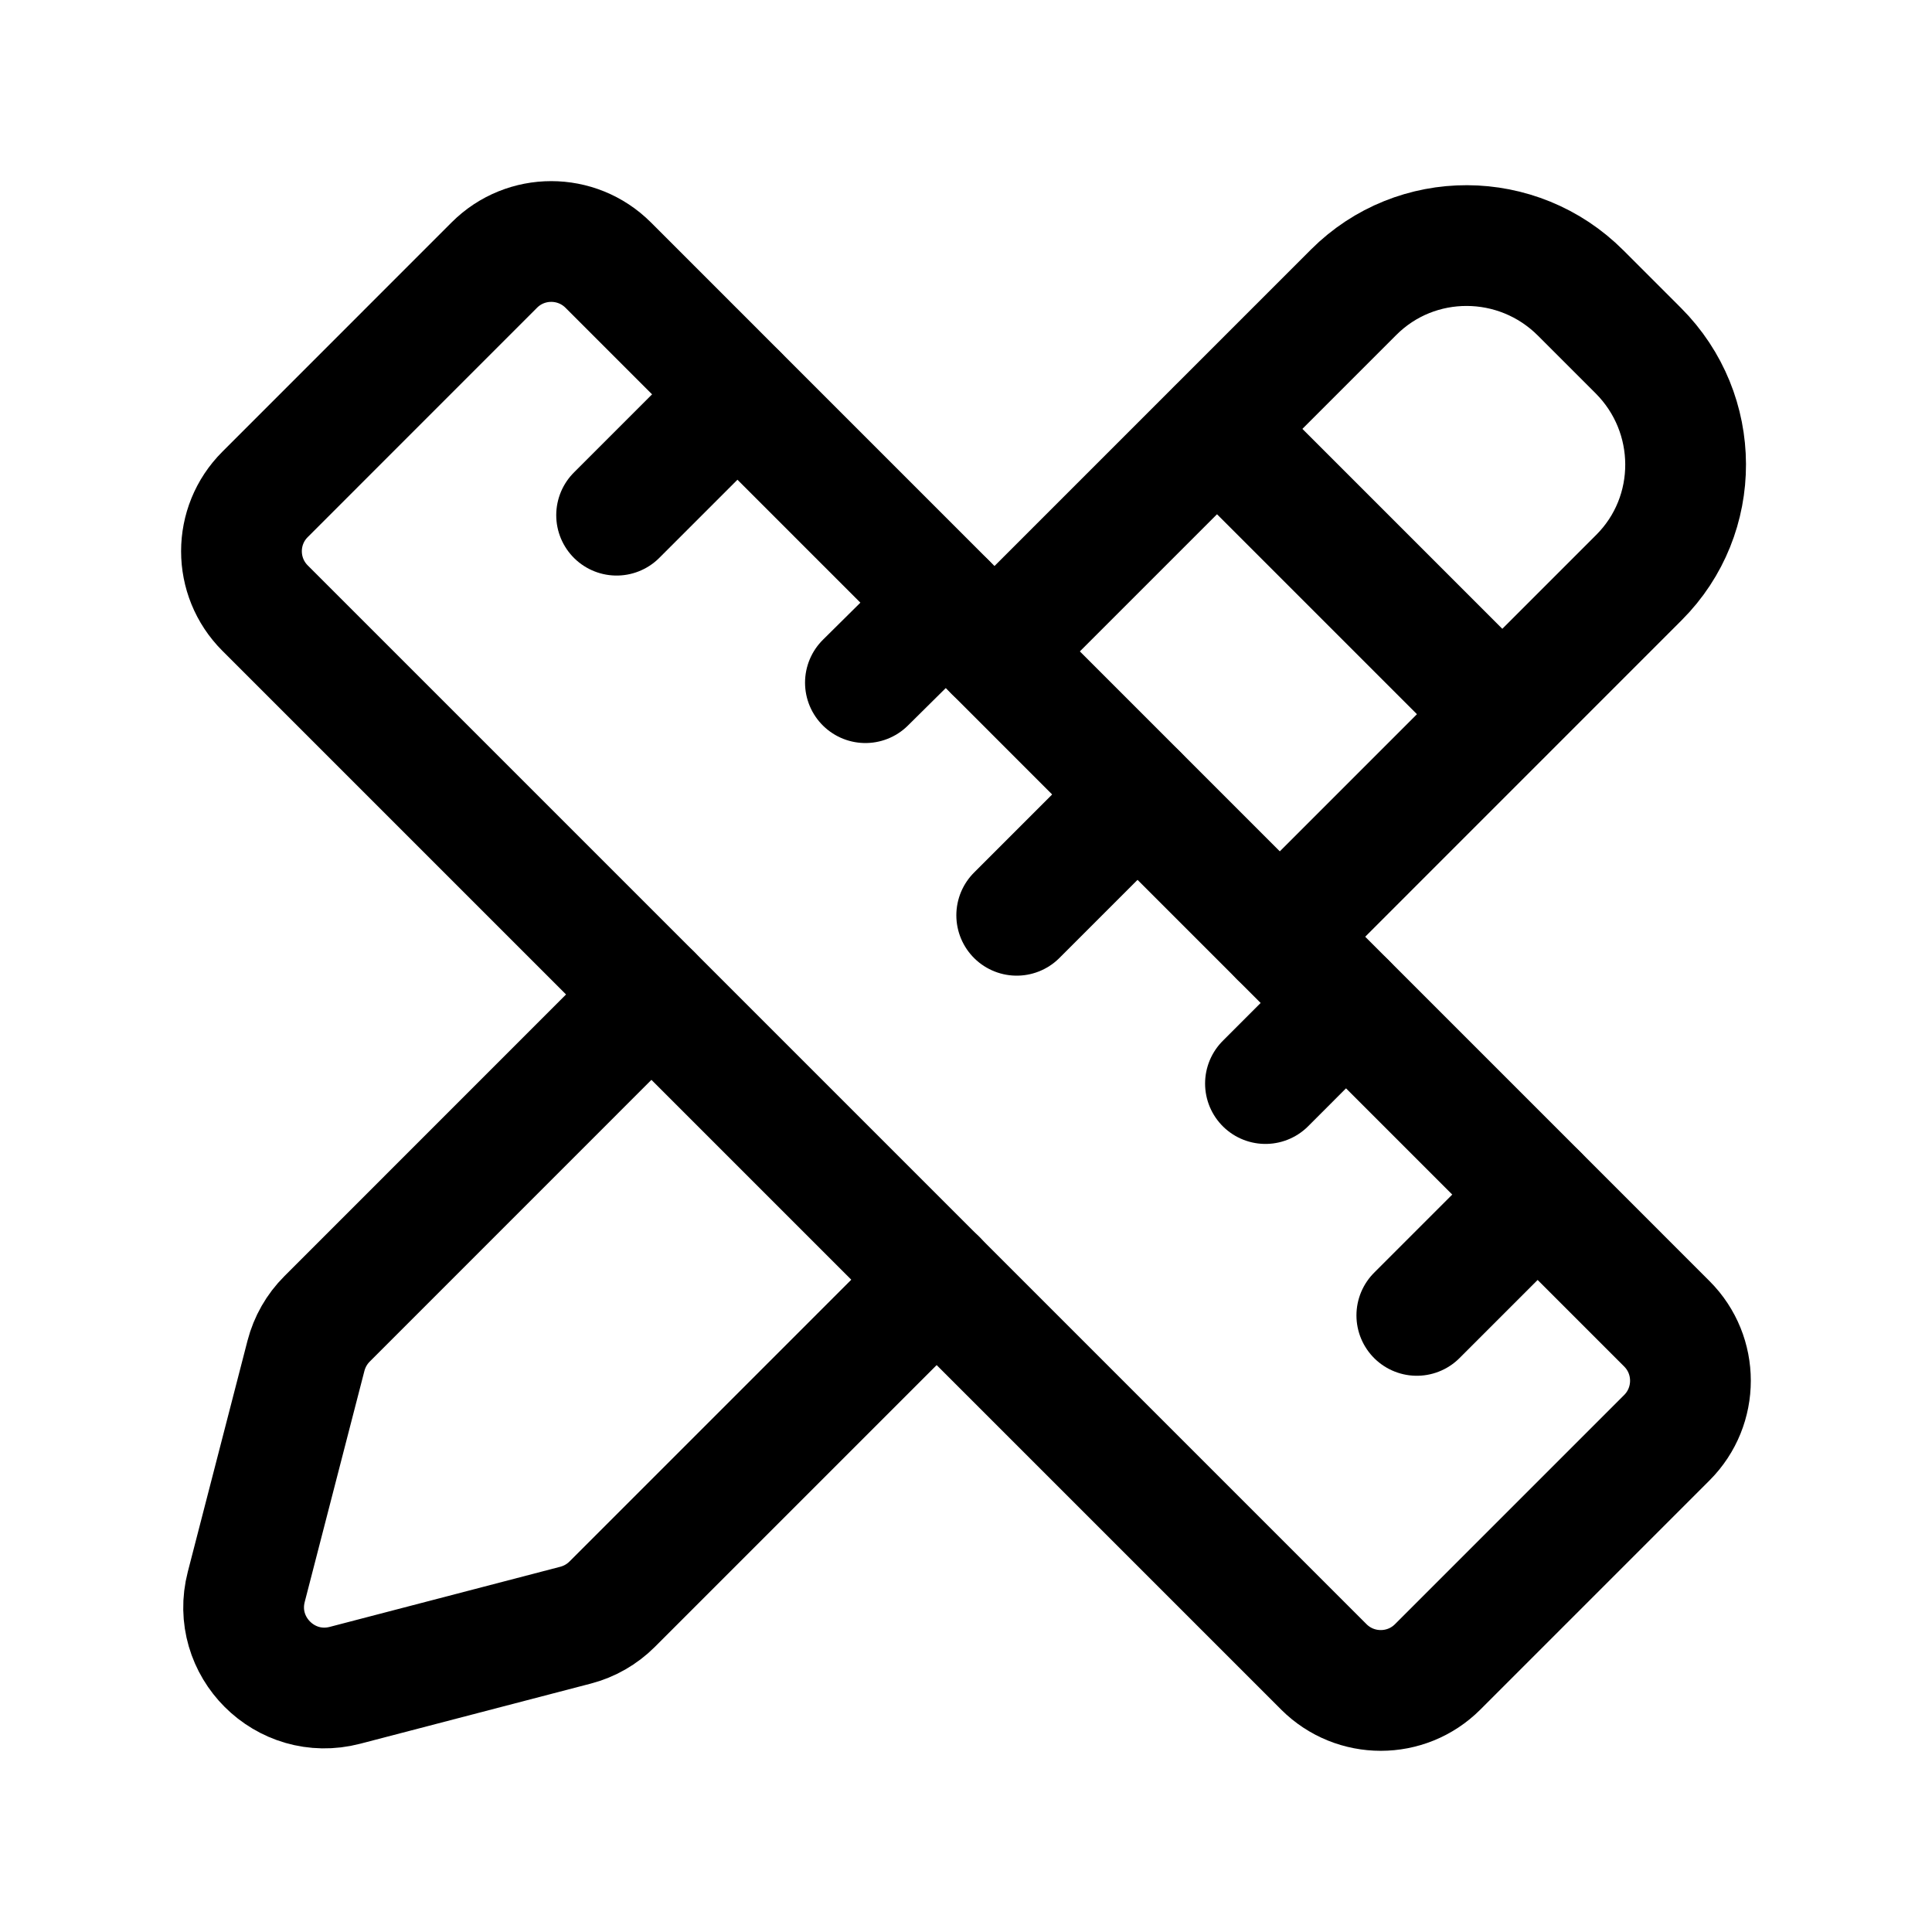
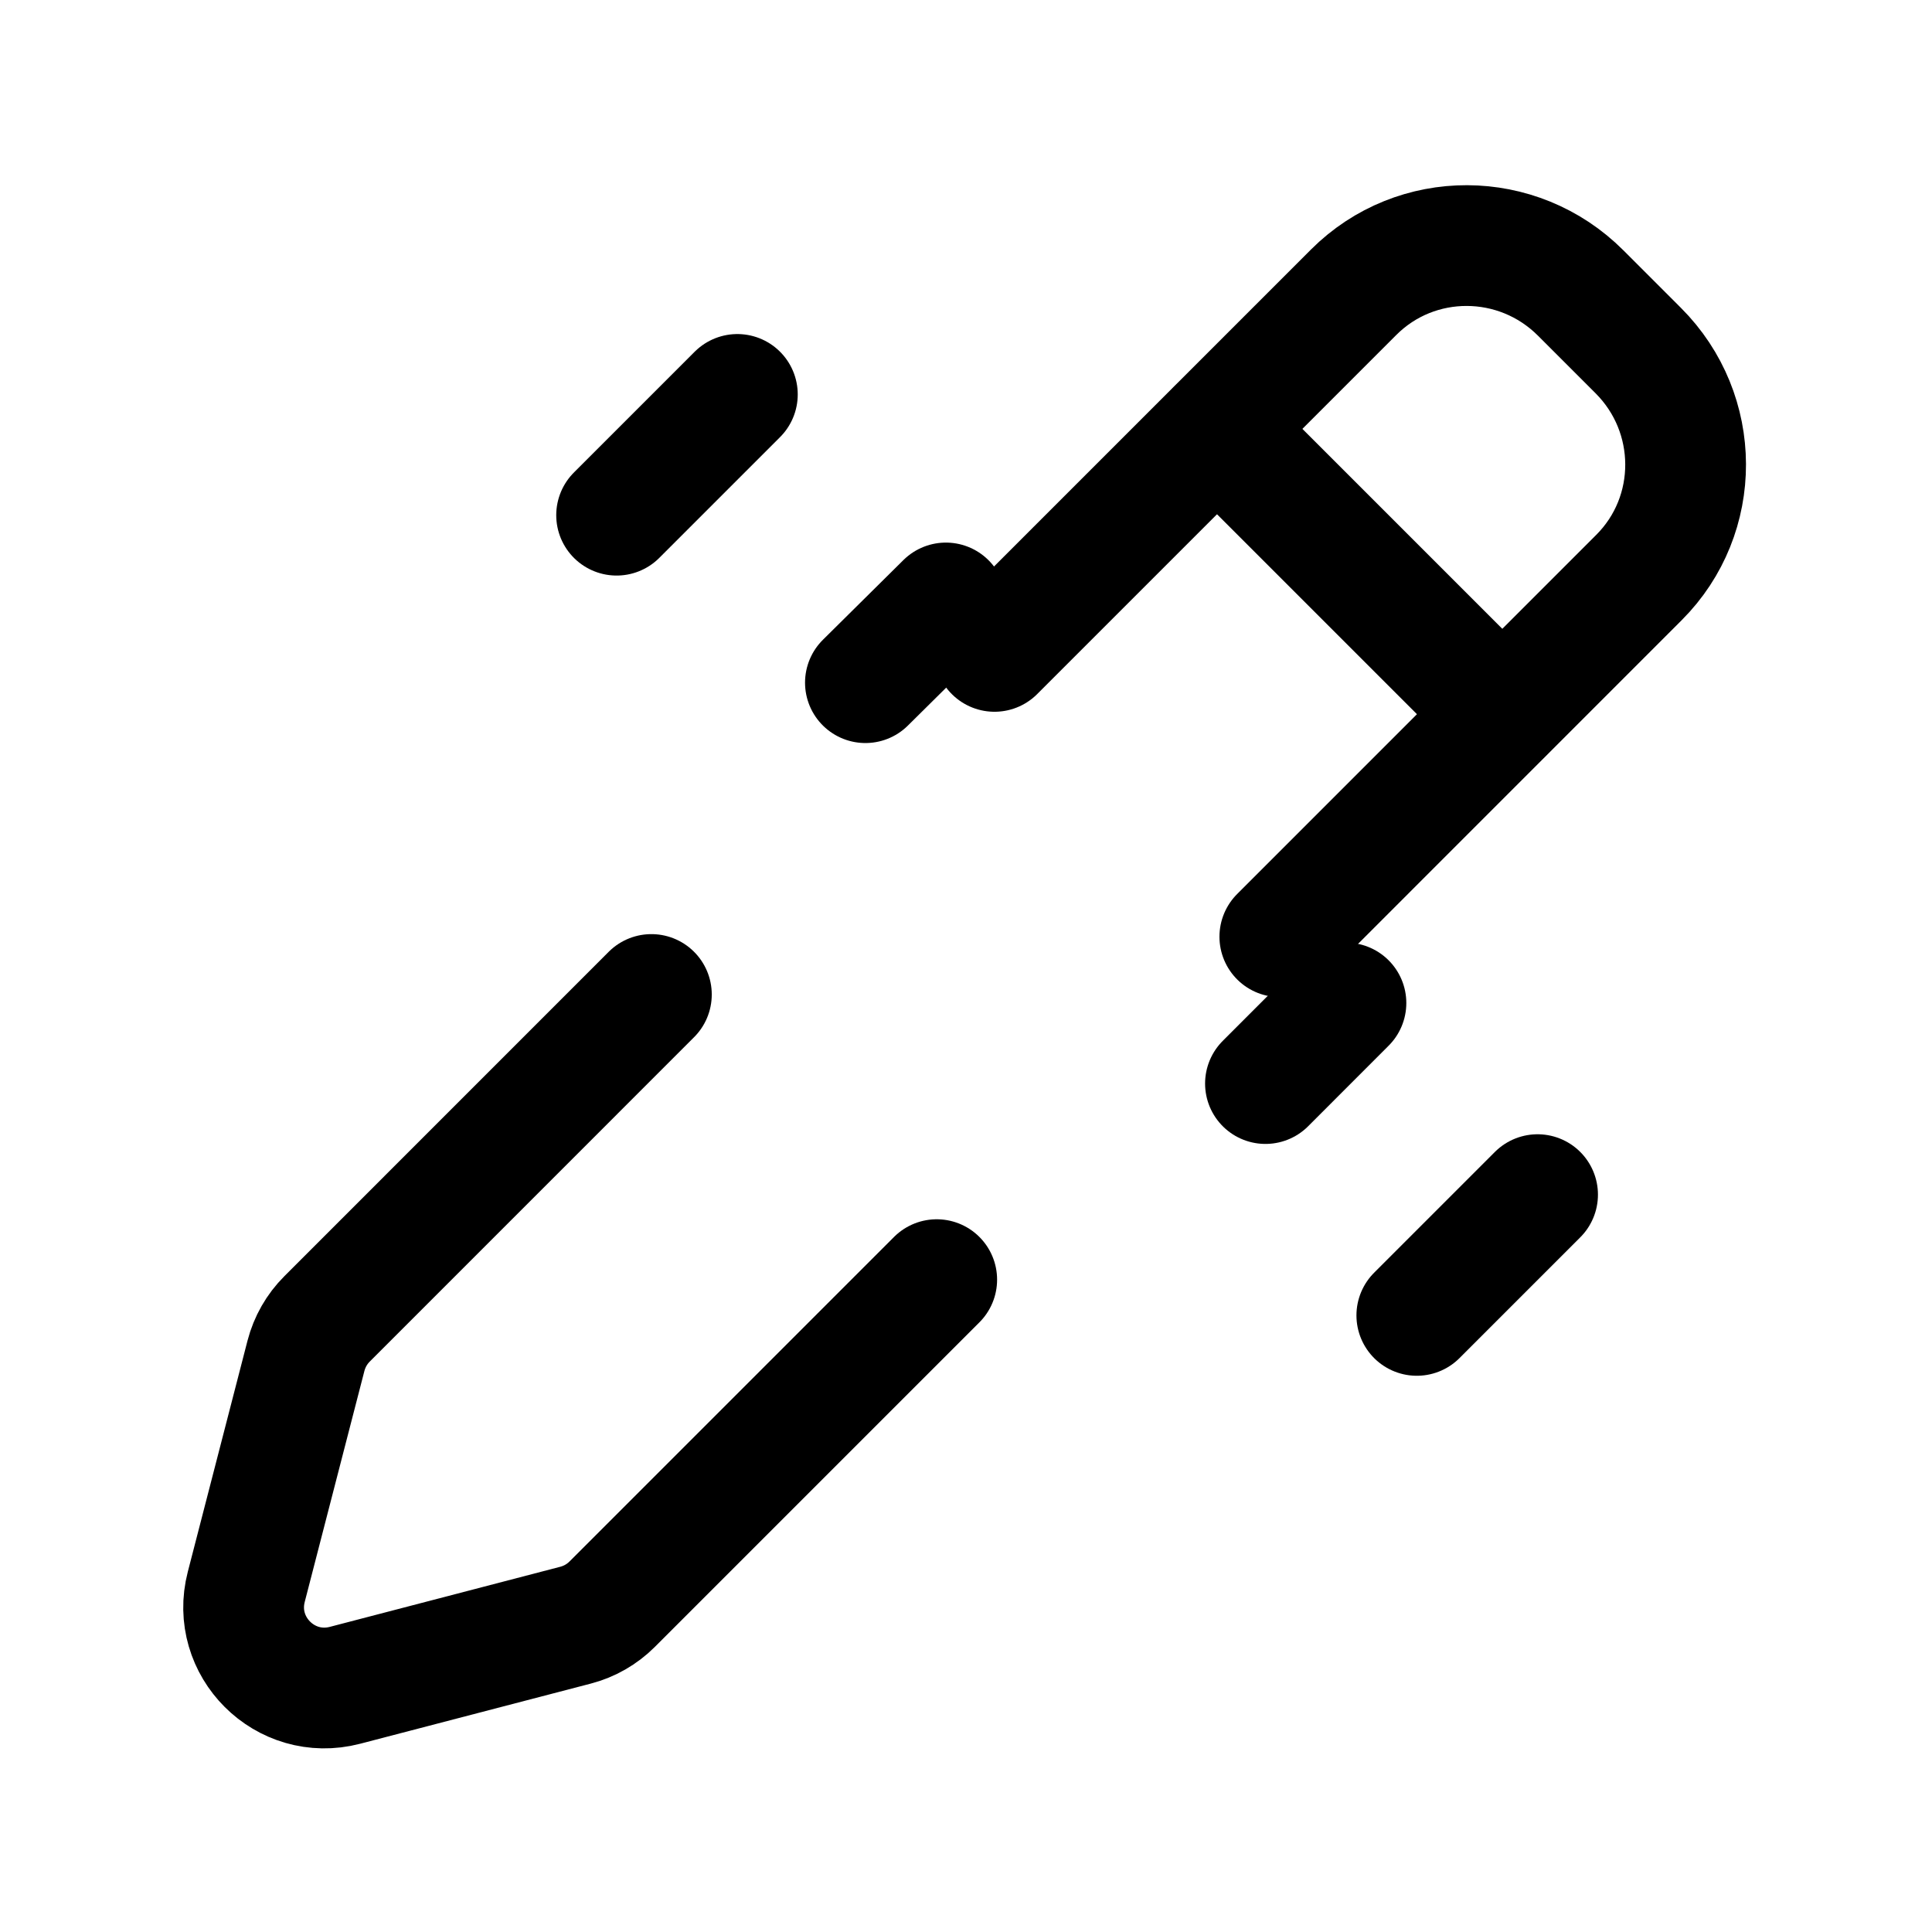
<svg xmlns="http://www.w3.org/2000/svg" width="32" height="32" viewBox="0 0 32 32" fill="none">
-   <path d="M4.391 8.188 8.188 4.39c.52-.52 1.364-.52 1.885.0L27.609 21.927c.52.52.52 1.364.0 1.885l-3.797 3.797c-.52.52-1.364.52-1.885.0L4.391 10.073C3.869 9.552 3.869 8.708 4.391 8.188v0z" stroke="#000" stroke-width="2" stroke-linecap="round" stroke-linejoin="round" />
-   <path d="M18.84 13.16l-2 2" stroke="#000" stroke-width="2" stroke-linecap="round" stroke-linejoin="round" />
  <path d="M22.293 16.613 20.96 17.947" stroke="#000" stroke-width="2" stroke-linecap="round" stroke-linejoin="round" />
  <path d="M25.467 19.787l-2 2" stroke="#000" stroke-width="2" stroke-linecap="round" stroke-linejoin="round" />
  <path d="M15.667 9.987 14.334 11.307" stroke="#000" stroke-width="2" stroke-linecap="round" stroke-linejoin="round" />
  <path d="M12.213 6.533l-2 2" stroke="#000" stroke-width="2" stroke-linecap="round" stroke-linejoin="round" />
  <path d="M16.472 10.789l5.949-5.949C23.456 3.805 25.139 3.811 26.18 4.852L27.135 5.807C28.176 6.848 28.181 8.531 27.147 9.565L21.198 15.515" stroke="#000" stroke-width="2" stroke-linecap="round" stroke-linejoin="round" />
  <path d="M10.789 16.472 5.416 21.846C5.248 22.014 5.128 22.224 5.068 22.455l-.989 3.828c-.256.989.645 1.889 1.635 1.631L9.533 26.918C9.763 26.858 9.972 26.738 10.14 26.57l5.375-5.375" stroke="#000" stroke-width="2" stroke-linecap="round" stroke-linejoin="round" />
  <path d="M20.16 7.106l4.72 4.72" stroke="#000" stroke-width="2" stroke-linecap="round" stroke-linejoin="round" />
</svg>